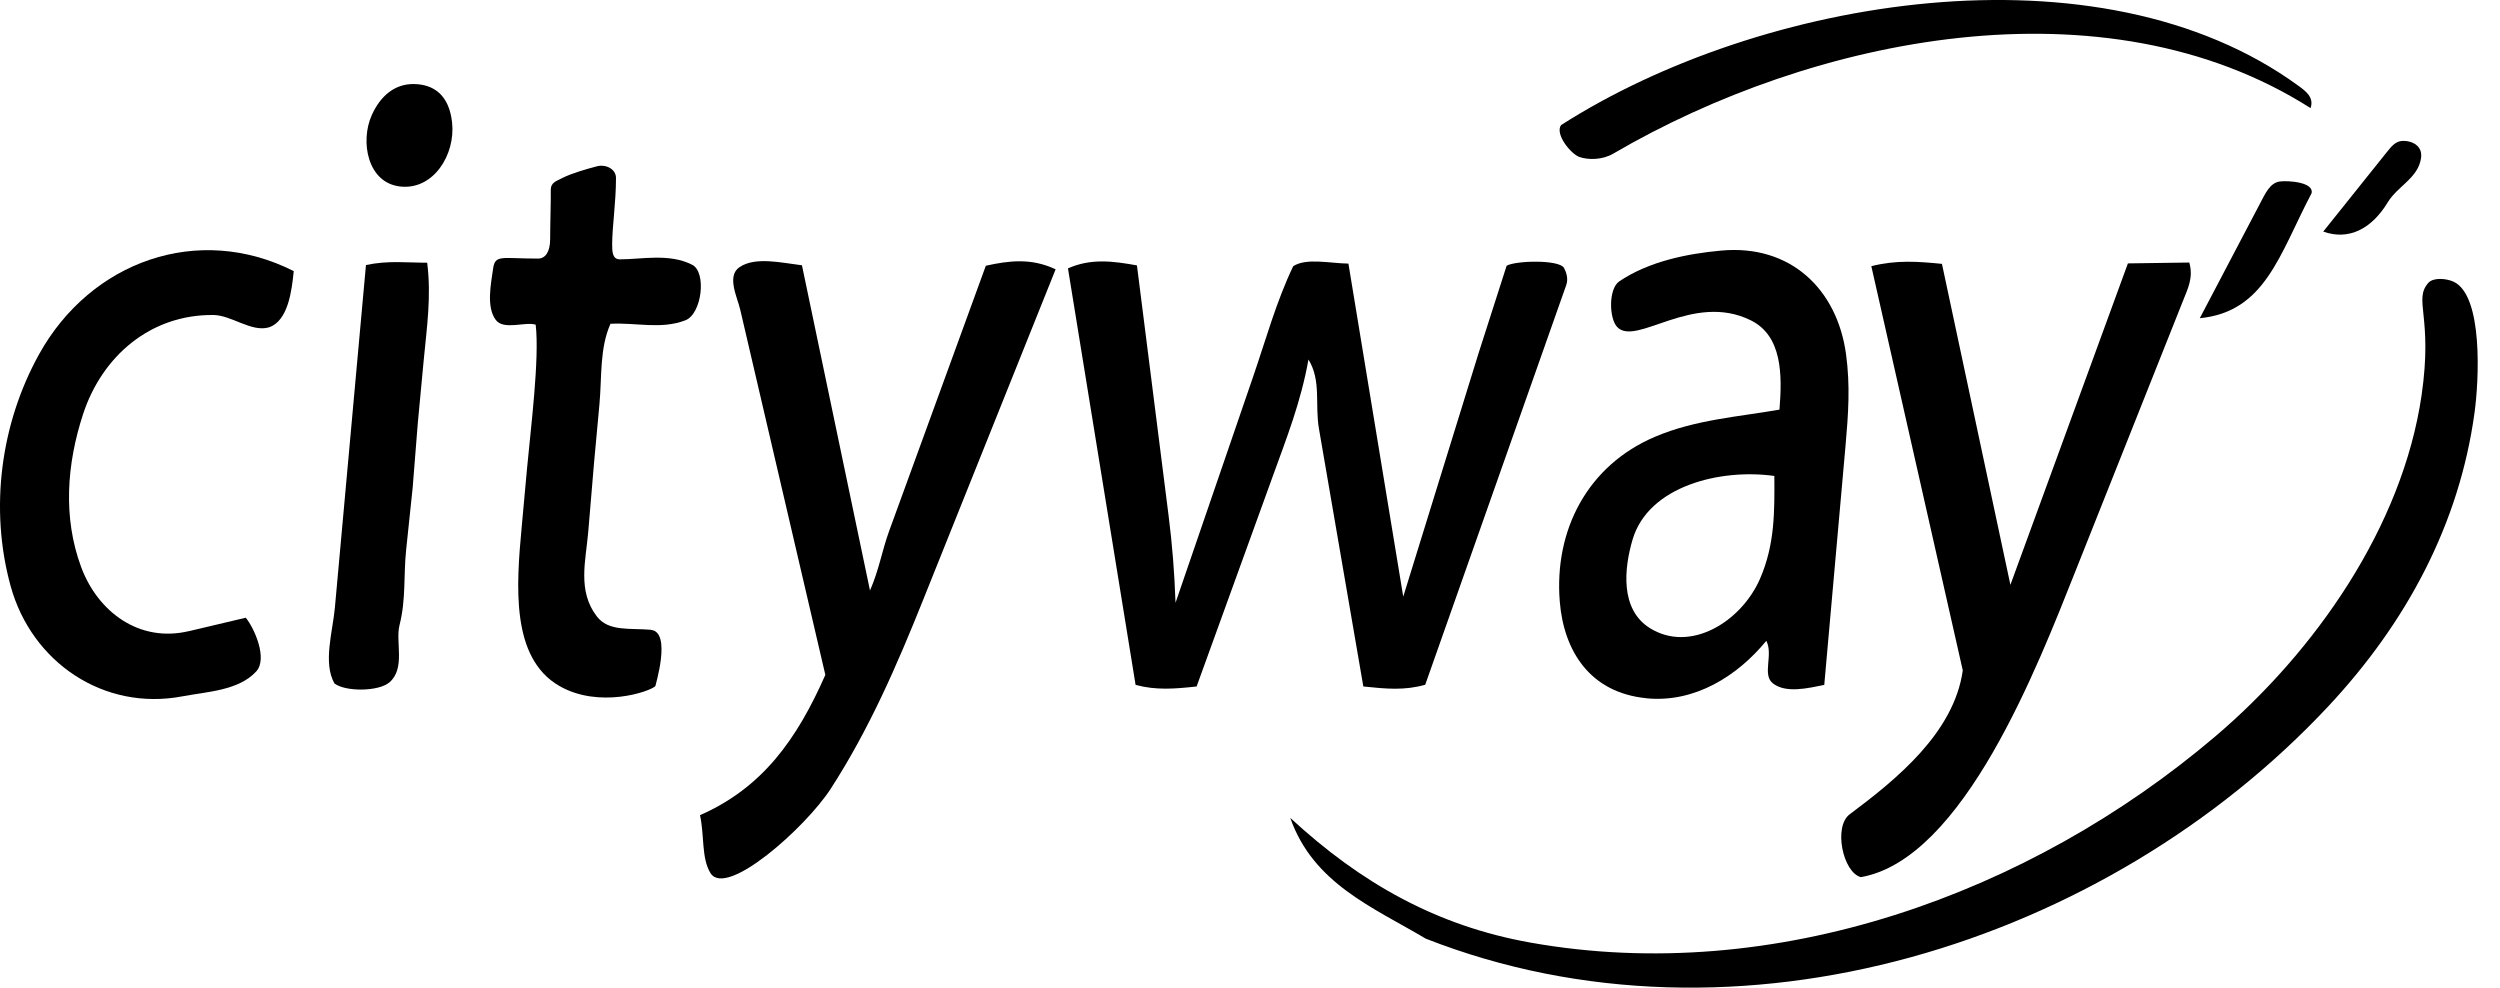
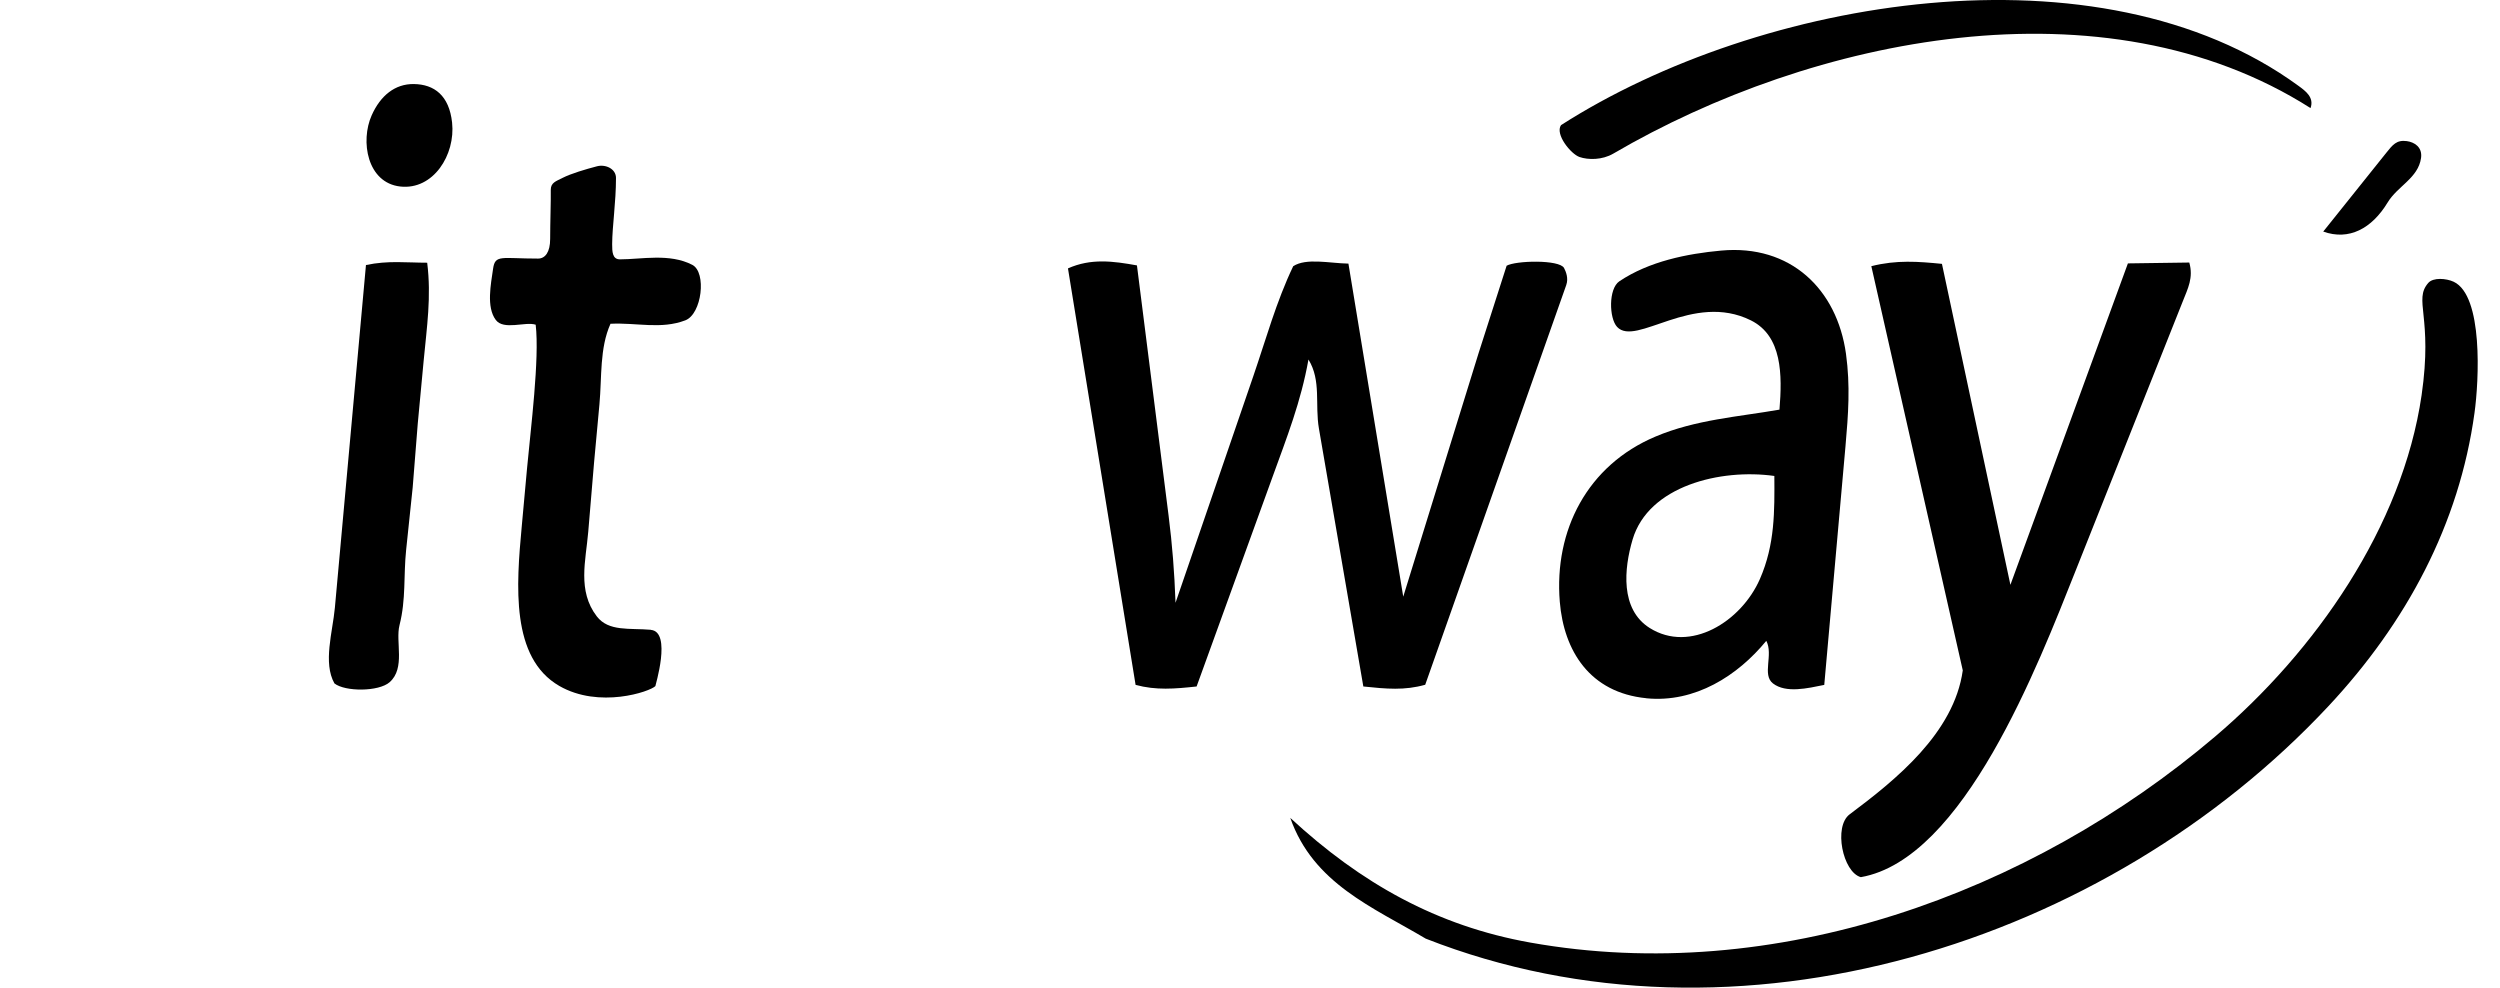
<svg xmlns="http://www.w3.org/2000/svg" width="81" height="32" viewBox="0 0 81 32" fill="none">
  <g clip-path="url(#clip0_2148_23893)">
    <path d="M48.81 8.612C49.102 8.44 50.527 8.406 50.675 8.683C50.738 8.805 50.824 9.016 50.746 9.237L46.177 22.186C45.508 22.375 44.921 22.321 44.172 22.242L42.734 13.89C42.598 13.102 42.815 12.333 42.394 11.648C42.151 13.016 41.692 14.175 41.241 15.422L38.77 22.242C38.062 22.319 37.452 22.37 36.793 22.19L34.602 8.696C35.348 8.363 36.067 8.46 36.837 8.599L37.862 16.704C37.982 17.657 38.051 18.525 38.087 19.53L40.608 12.185C41.024 10.974 41.349 9.778 41.9 8.625C42.323 8.35 43.079 8.53 43.689 8.541L45.465 19.332L47.902 11.455L48.814 8.612H48.81Z" fill="black" />
-     <path d="M29.94 19.361C29.046 21.595 28.157 23.633 26.916 25.555C26.103 26.811 23.524 29.113 23.018 28.286C22.721 27.799 22.828 27.088 22.68 26.412C24.705 25.521 25.819 23.957 26.741 21.866L23.982 10.027C23.893 9.639 23.531 8.939 23.964 8.653C24.48 8.31 25.315 8.514 25.983 8.595L28.188 19.133C28.486 18.448 28.576 17.841 28.81 17.2L31.941 8.61C32.684 8.445 33.413 8.352 34.202 8.726L29.94 19.36V19.361Z" fill="black" />
-     <path d="M6.112 20.452L7.963 20.014C8.233 20.342 8.685 21.338 8.3 21.757C7.727 22.378 6.707 22.41 5.906 22.562C3.373 23.043 1.024 21.472 0.341 18.977C-0.342 16.482 0.017 13.723 1.273 11.466C2.941 8.469 6.417 7.217 9.517 8.784C9.455 9.405 9.339 10.401 8.71 10.607C8.145 10.77 7.504 10.214 6.915 10.206C4.88 10.186 3.312 11.533 2.694 13.411C2.159 15.039 2.037 16.77 2.628 18.369C3.169 19.829 4.515 20.828 6.112 20.45V20.452Z" fill="black" />
    <path d="M21.086 20.408C21.779 20.468 21.217 22.248 21.236 22.228C21.062 22.409 19.413 22.969 18.121 22.224C16.543 21.312 16.727 18.973 16.905 17.052L17.077 15.167C17.193 13.904 17.485 11.617 17.356 10.52C17.015 10.411 16.319 10.711 16.062 10.364C15.752 9.949 15.905 9.206 15.976 8.706C16.042 8.238 16.245 8.378 17.434 8.378C17.669 8.378 17.825 8.162 17.825 7.744C17.825 7.242 17.852 6.466 17.845 6.151C17.845 5.917 18.01 5.875 18.224 5.765C18.503 5.623 18.978 5.483 19.341 5.388C19.625 5.314 19.958 5.472 19.958 5.765C19.958 6.557 19.837 7.325 19.834 7.91C19.834 8.153 19.84 8.403 20.085 8.403C20.784 8.403 21.693 8.199 22.43 8.581C22.9 8.824 22.741 10.175 22.204 10.379C21.414 10.679 20.639 10.449 19.78 10.49C19.424 11.285 19.503 12.214 19.422 13.097L19.248 14.984L19.059 17.232C18.98 18.166 18.701 19.143 19.336 19.97C19.72 20.47 20.397 20.345 21.088 20.405L21.086 20.408Z" fill="black" />
    <path d="M12.626 22.102C12.268 22.416 11.179 22.414 10.836 22.143C10.46 21.478 10.778 20.473 10.85 19.691L11.857 8.587C12.581 8.434 13.176 8.512 13.841 8.512C13.979 9.617 13.829 10.605 13.728 11.674L13.536 13.718L13.371 15.795L13.159 17.817C13.071 18.655 13.159 19.408 12.944 20.256C12.807 20.793 13.143 21.647 12.624 22.103L12.626 22.102Z" fill="black" />
    <path d="M14.648 3.973C14.761 5.016 14.038 6.165 12.967 6.043C11.897 5.922 11.668 4.574 12.043 3.735C12.327 3.099 12.797 2.715 13.407 2.723C14.07 2.732 14.553 3.093 14.648 3.973Z" fill="black" />
    <path d="M41.807 26.502C44.092 28.614 46.548 29.999 49.586 30.54C57.488 31.949 65.752 28.98 71.776 23.859C75.008 21.111 77.838 17.072 78.46 12.803C78.832 10.24 78.188 9.729 78.675 9.168C78.836 8.982 79.259 9.018 79.497 9.128C80.461 9.578 80.319 12.333 80.174 13.377C79.68 16.98 77.973 20.17 75.441 22.88C68.249 30.575 56.281 34.373 46.194 30.412C44.489 29.398 42.55 28.629 41.805 26.5L41.807 26.502Z" fill="black" />
    <path d="M53.339 22.622C51.51 22.44 50.668 21.089 50.537 19.496C50.348 17.183 51.431 15.077 53.635 14.146C54.939 13.594 56.33 13.504 57.655 13.272C57.747 12.144 57.745 10.886 56.729 10.38C54.844 9.443 53.004 11.247 52.394 10.592C52.132 10.309 52.111 9.353 52.468 9.113C53.431 8.467 54.662 8.22 55.765 8.119C58.014 7.912 59.519 9.37 59.81 11.464C59.952 12.503 59.886 13.409 59.793 14.465L59.106 22.191C58.569 22.3 57.865 22.468 57.444 22.143C57.082 21.862 57.464 21.214 57.228 20.763C56.304 21.89 54.92 22.781 53.339 22.624V22.622ZM57.021 18.76C57.511 17.639 57.496 16.557 57.489 15.421C55.75 15.176 53.408 15.741 52.895 17.484C52.62 18.416 52.487 19.739 53.449 20.346C54.76 21.173 56.416 20.142 57.021 18.76Z" fill="black" />
    <path d="M67.248 18.496C66.033 21.549 63.626 27.836 60.291 28.42C59.703 28.257 59.401 26.778 59.929 26.384C61.43 25.262 63.31 23.748 63.594 21.721L60.631 8.624C61.455 8.416 62.153 8.474 62.919 8.549L65.137 18.949L68.944 8.534L70.933 8.506C71.072 8.998 70.888 9.343 70.722 9.764L67.248 18.496Z" fill="black" />
    <path d="M74.861 3.502C68.166 -0.76 58.721 1.207 52.271 4.977C51.91 5.188 51.456 5.184 51.176 5.087C50.895 4.99 50.375 4.348 50.577 4.054C57.023 -0.072 68.009 -1.936 74.47 2.781C74.695 2.946 74.987 3.153 74.861 3.503V3.502Z" fill="black" />
-     <path d="M74.89 6.27C73.851 8.252 73.389 10.102 71.273 10.31L73.2 6.641C73.405 6.25 73.548 5.92 73.875 5.879C74.132 5.847 74.996 5.898 74.892 6.272L74.89 6.27Z" fill="black" />
    <path d="M77.359 6.561C76.846 7.408 76.105 7.802 75.273 7.503L77.312 4.955C77.522 4.693 77.647 4.527 77.98 4.572C78.225 4.605 78.491 4.766 78.442 5.118C78.351 5.77 77.682 6.026 77.359 6.561Z" fill="black" />
  </g>
  <defs>
    <clipPath id="clip0_2148_23893">
      <rect width="80.283" height="32" fill="white" />
    </clipPath>
  </defs>
</svg>